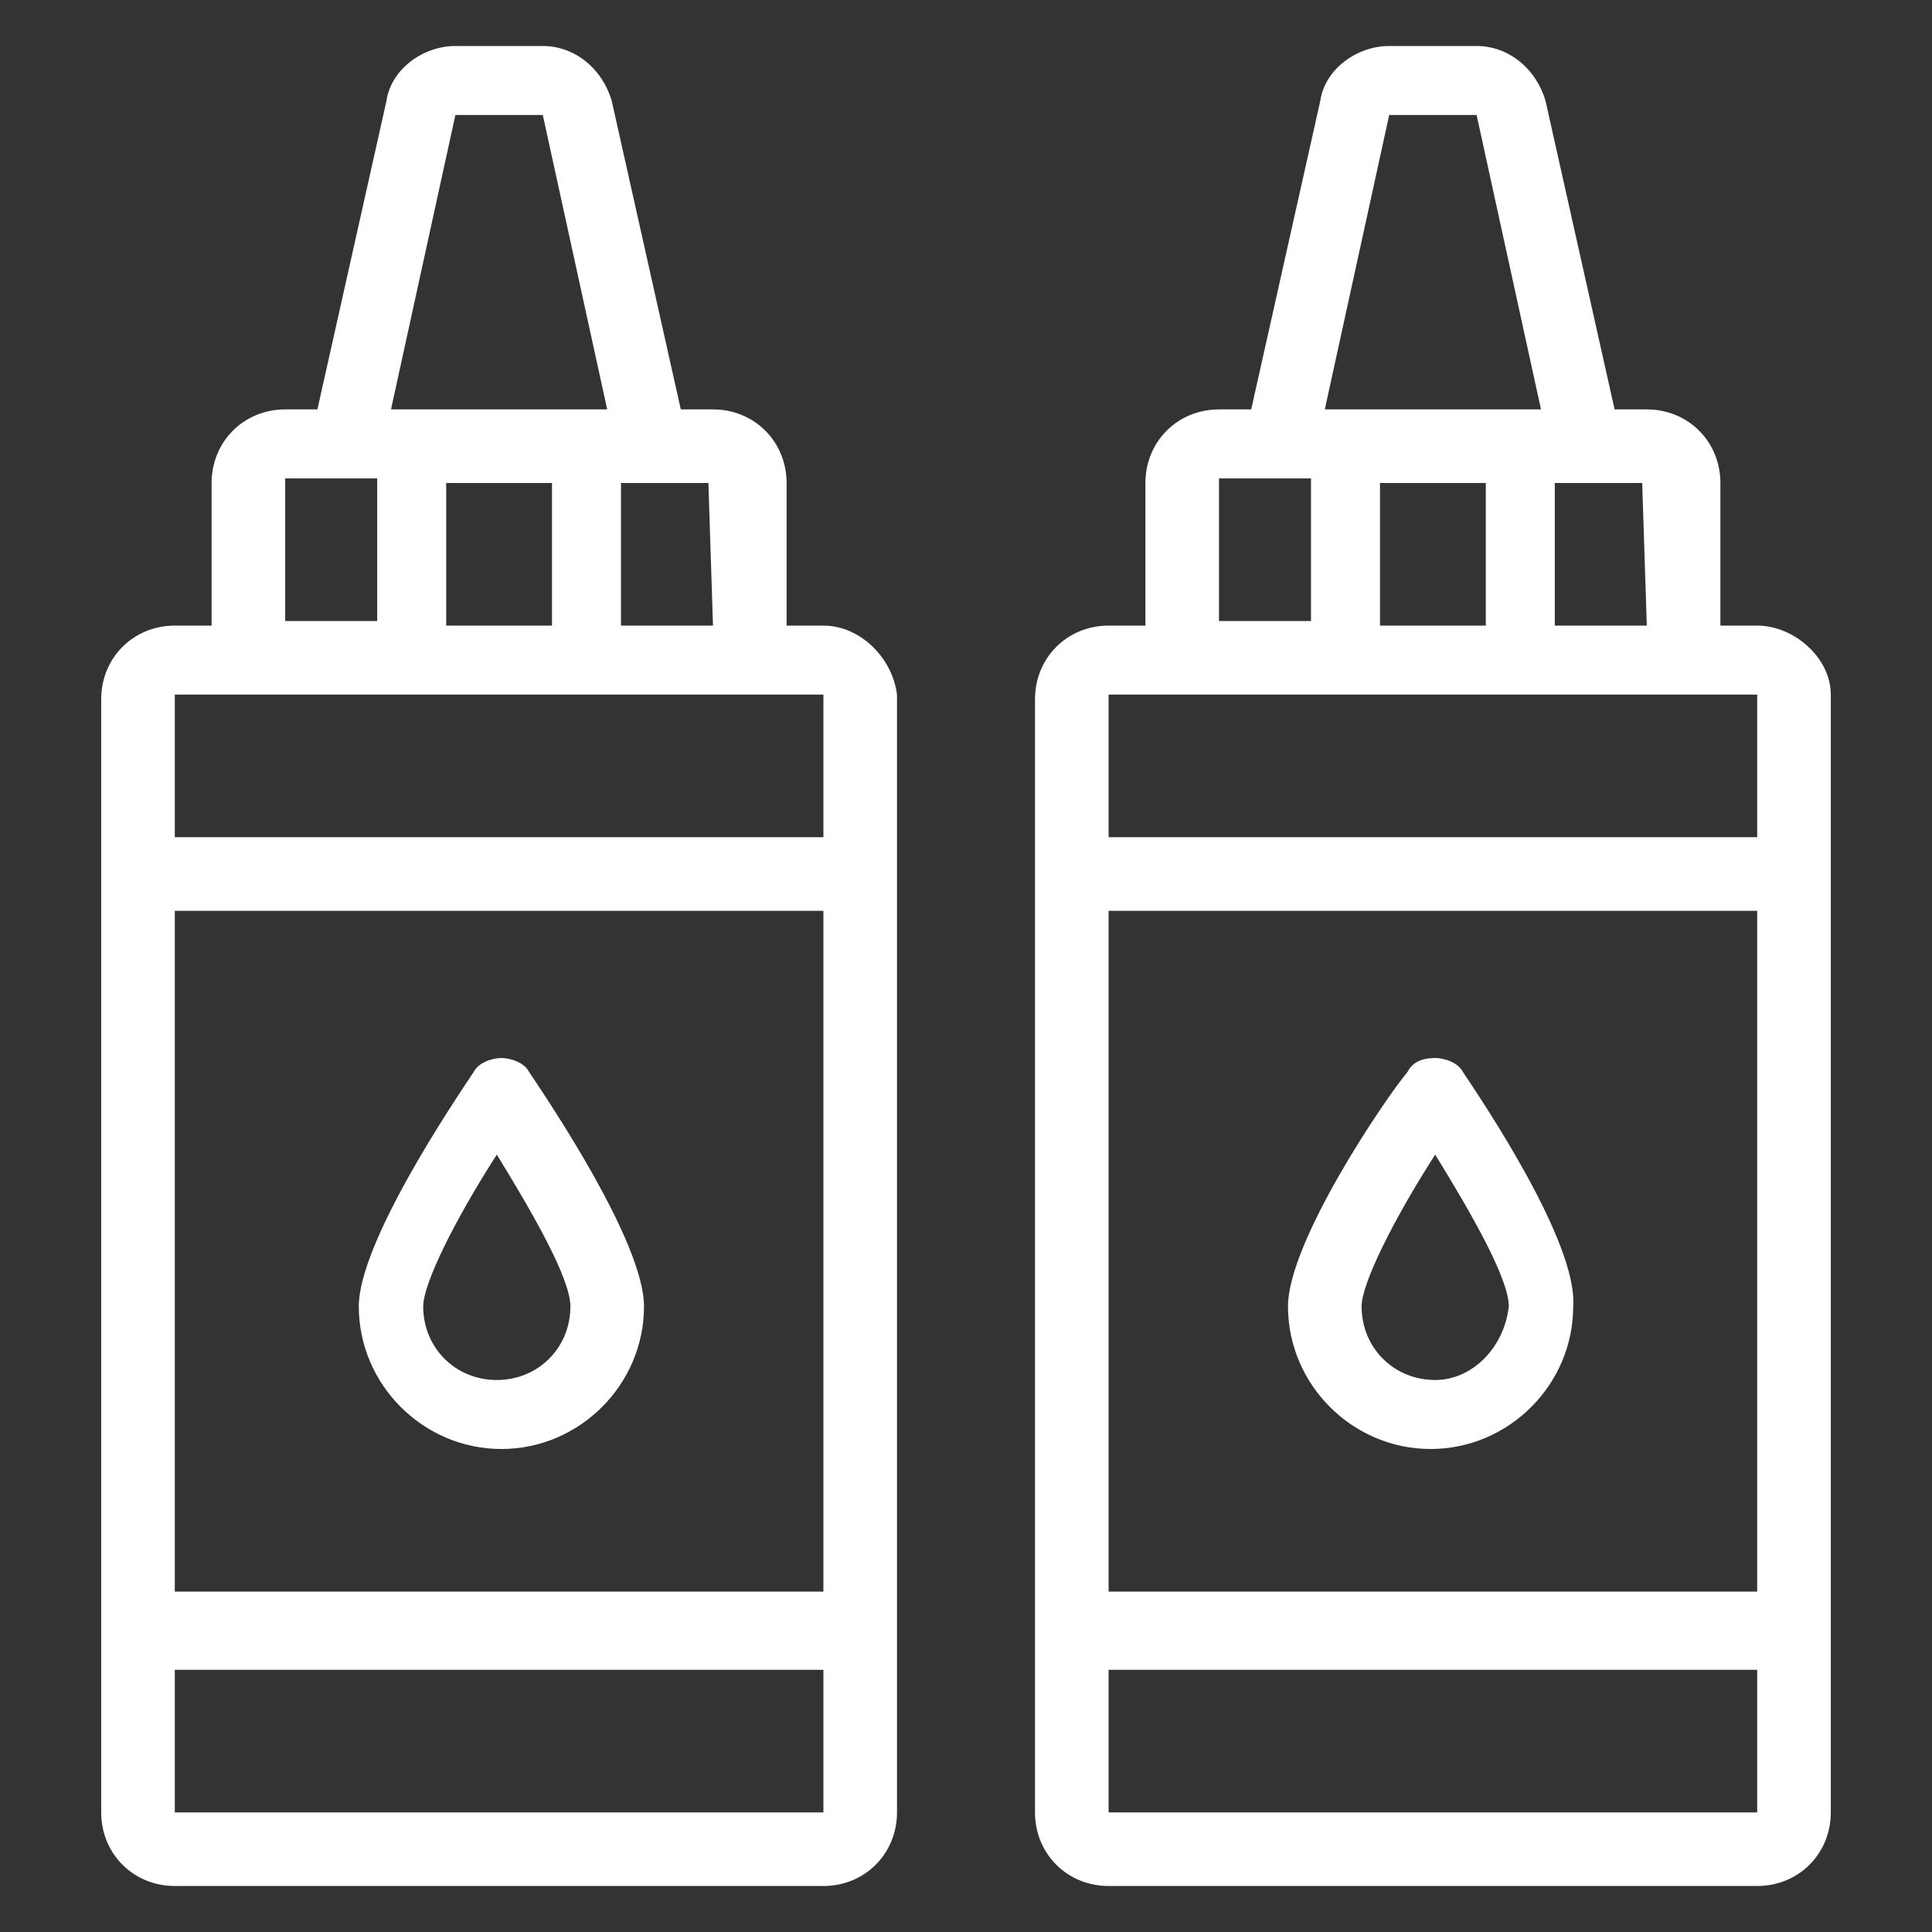
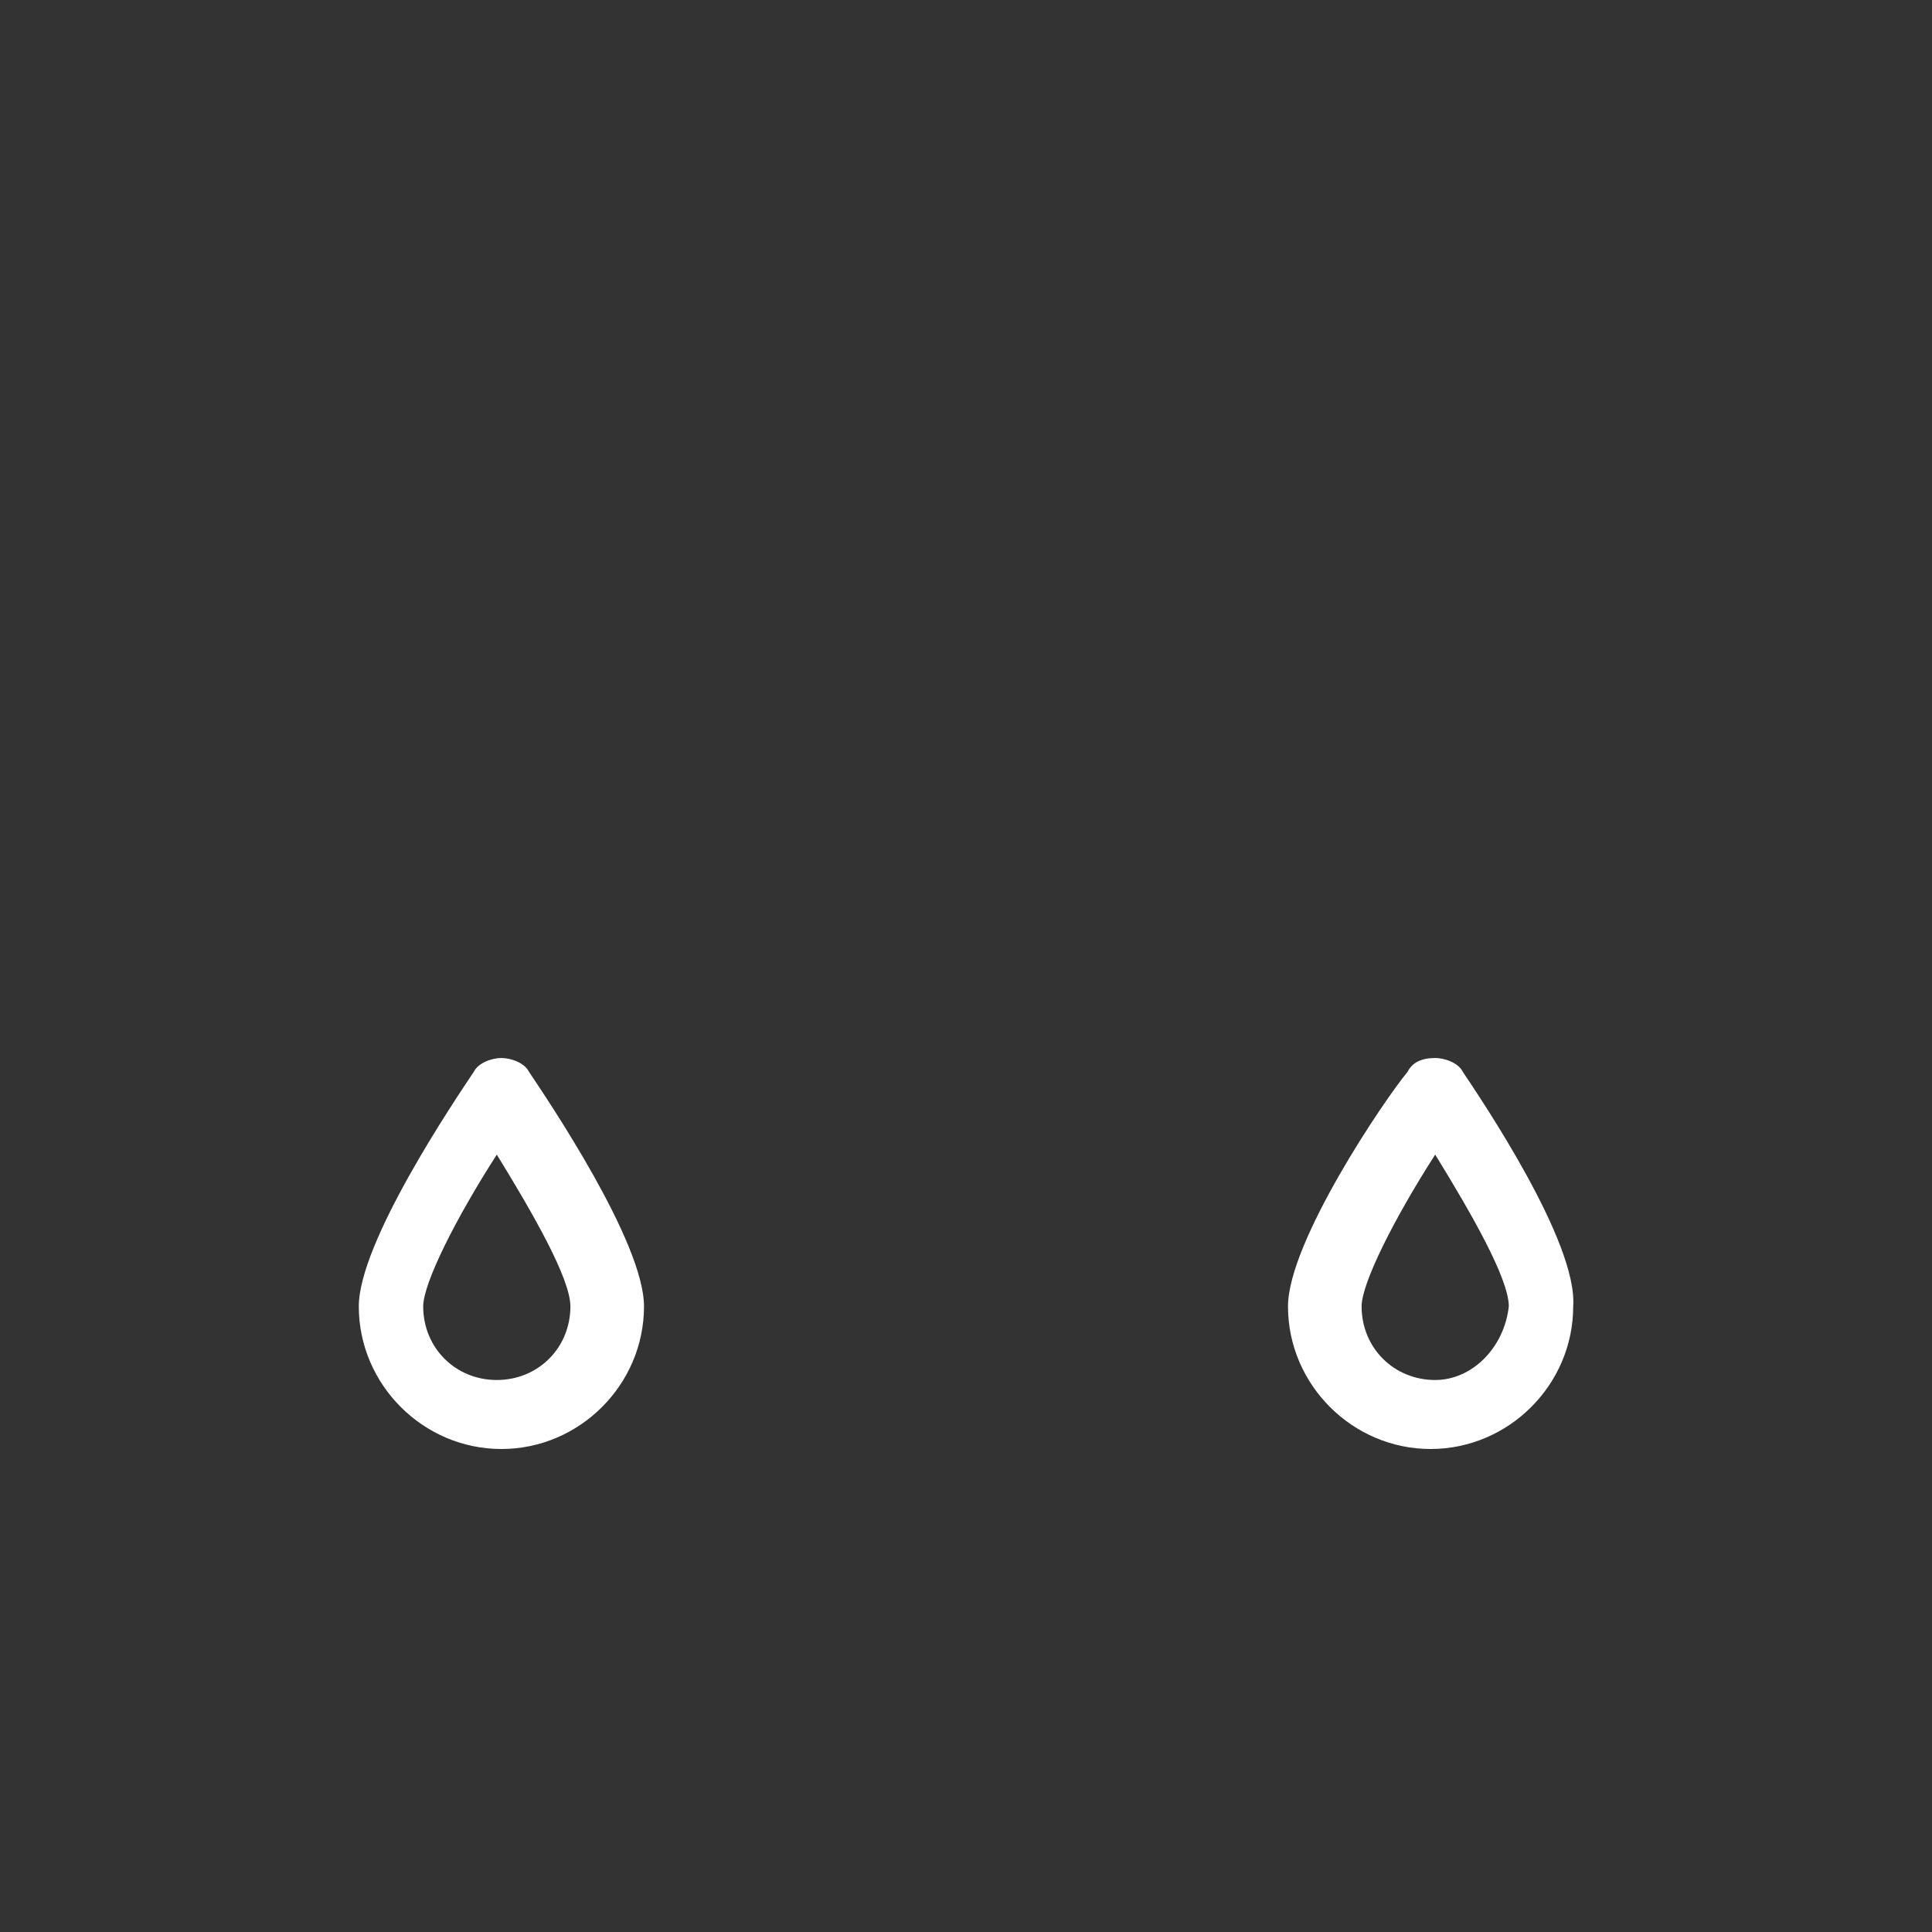
<svg xmlns="http://www.w3.org/2000/svg" version="1.1" id="Layer_1" x="0px" y="0px" viewBox="0 0 42 42" style="enable-background:new 0 0 42 42;" xml:space="preserve">
  <rect x="0" y="0" width="42" height="42" fill="#333333" stroke="none" />
  <style type="text/css">
	.st0{fill:#FFFFFF;}
</style>
  <g>
    <path class="st0" d="M11.5,23.3c-0.1-0.2-0.4-0.3-0.6-0.3s-0.5,0.1-0.6,0.3c-0.4,0.6-2.5,3.7-2.5,5.1c0,1.7,1.4,3.1,3.1,3.1   s3.1-1.4,3.1-3.1C14,27,11.9,23.9,11.5,23.3z M10.8,30c-0.9,0-1.6-0.7-1.6-1.6c0-0.5,0.7-1.9,1.6-3.3c0.8,1.3,1.6,2.7,1.6,3.3   C12.4,29.3,11.7,30,10.8,30z" />
-     <path class="st0" d="M17.9,13.6h-0.8v-3.1c0-0.9-0.7-1.6-1.6-1.6h-0.7l-1.5-6.7c-0.2-0.7-0.8-1.2-1.5-1.2H9.9   c-0.7,0-1.4,0.5-1.5,1.2L6.9,8.9H6.2c-0.9,0-1.6,0.7-1.6,1.6v3.1H3.8c-0.9,0-1.6,0.7-1.6,1.6v24.2c0,0.9,0.7,1.6,1.6,1.6h14.1   c0.9,0,1.6-0.7,1.6-1.6V15.1C19.4,14.3,18.7,13.6,17.9,13.6z M3.8,19.8h14.1v14.8H3.8V19.8z M15.5,13.6h-2v-3.1h0.6h0h0h1.3   L15.5,13.6L15.5,13.6z M9.7,13.6v-3.1H12v3.1H9.7z M9.9,2.5h1.9l1.4,6.4H8.5L9.9,2.5z M6.2,10.4h2v3.1h-2V10.4z M17.9,15.1v3.1H3.8   v-3.1H17.9z M17.9,39.4H3.8v-3.1h14.1L17.9,39.4L17.9,39.4z" />
    <path class="st0" d="M31.8,23.3c-0.1-0.2-0.4-0.3-0.6-0.3c-0.3,0-0.5,0.1-0.6,0.3C30.1,23.9,28,27,28,28.4c0,1.7,1.4,3.1,3.1,3.1   s3.1-1.4,3.1-3.1C34.3,27,32.2,23.9,31.8,23.3z M31.2,30c-0.9,0-1.6-0.7-1.6-1.6c0-0.5,0.7-1.9,1.6-3.3c0.8,1.3,1.6,2.7,1.6,3.3   C32.7,29.3,32,30,31.2,30z" />
-     <path class="st0" d="M38.2,13.6h-0.8v-3.1c0-0.9-0.7-1.6-1.6-1.6h-0.7l-1.5-6.7c-0.2-0.7-0.8-1.2-1.5-1.2h-1.9   c-0.7,0-1.4,0.5-1.5,1.2l-1.5,6.7h-0.7c-0.9,0-1.6,0.7-1.6,1.6v3.1h-0.8c-0.9,0-1.6,0.7-1.6,1.6v24.2c0,0.9,0.7,1.6,1.6,1.6h14.1   c0.9,0,1.6-0.7,1.6-1.6V15.1C39.8,14.3,39,13.6,38.2,13.6L38.2,13.6z M24.1,19.8h14.1v14.8H24.1V19.8z M35.8,13.6h-2v-3.1h0.6h0h0   h1.3L35.8,13.6L35.8,13.6z M30,13.6v-3.1h2.3v3.1H30z M30.2,2.5h1.9l1.4,6.4h-4.7L30.2,2.5L30.2,2.5z M26.5,10.4h2v3.1h-2V10.4z    M38.2,15.1v3.1H24.1v-3.1H38.2z M38.2,39.4H24.1v-3.1h14.1L38.2,39.4L38.2,39.4z" />
  </g>
</svg>